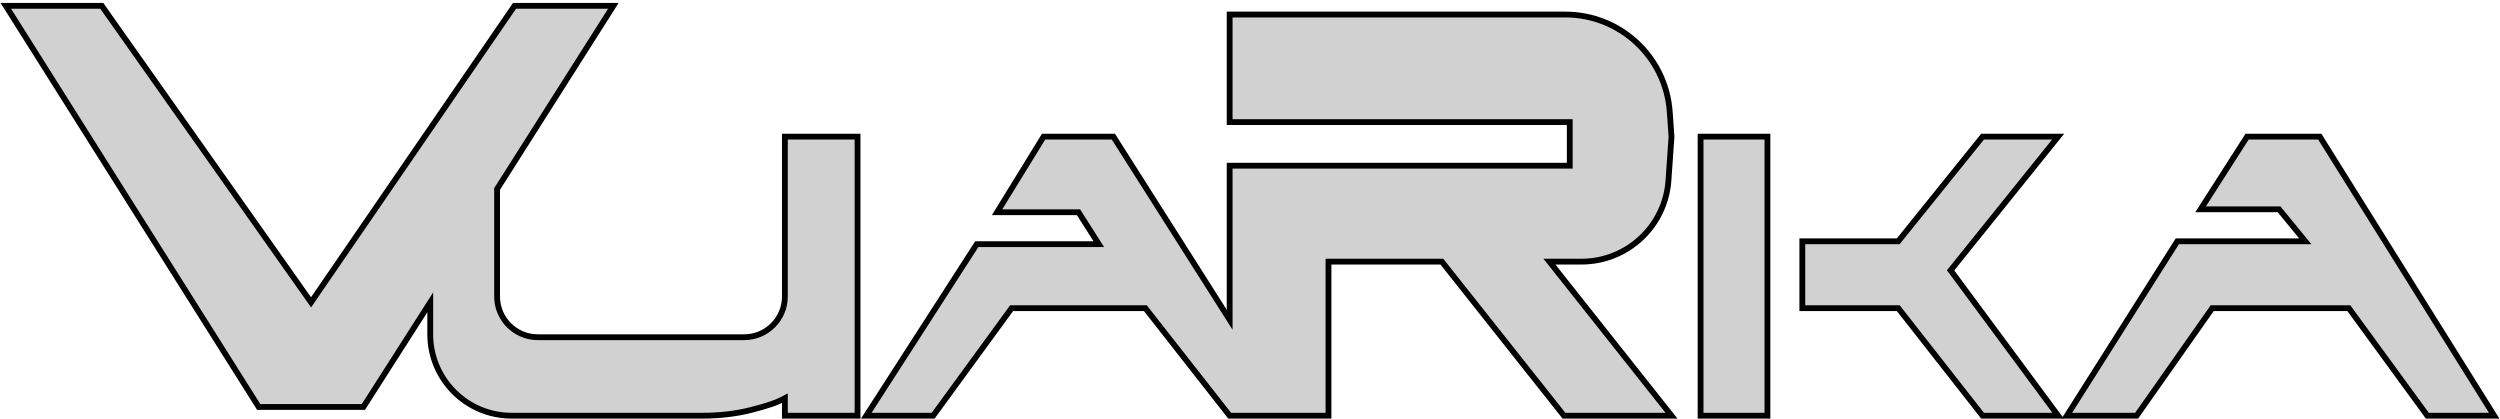
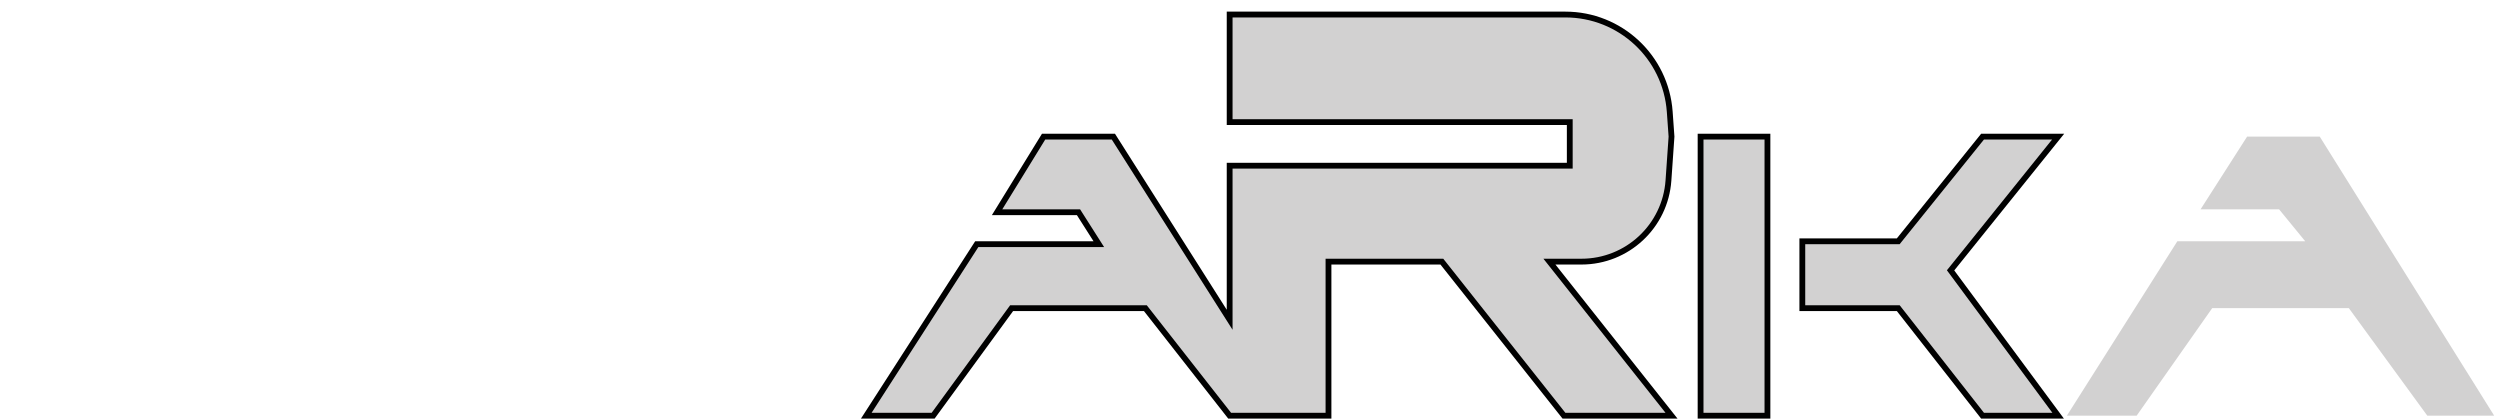
<svg xmlns="http://www.w3.org/2000/svg" width="430" height="72" viewBox="0 0 430 72" fill="none">
  <path d="M292.5 23.5V71.5H304V23.5H292.5Z" fill="#D2D1D1" />
  <path d="M310 41.5V53H326.5L341 71.5H354L335.5 46.5L354 23.5H341L326.5 41.5H310Z" fill="#D2D1D1" />
  <path d="M374.5 41.5L355.5 71.5H367.5L380.5 53H404L417.5 71.5H429L399 23.5H386.5L378.5 36H392L396.5 41.5H374.5Z" fill="#D2D1D1" />
  <path d="M292.5 23.5V71.5H304V23.5H292.5Z" stroke="black" />
  <path d="M310 41.5V53H326.5L341 71.5H354L335.5 46.5L354 23.5H341L326.5 41.5H310Z" stroke="black" />
-   <path d="M374.5 41.5L355.5 71.5H367.5L380.5 53H404L417.5 71.5H429L399 23.5H386.5L378.5 36H392L396.5 41.5H374.5Z" stroke="black" />
-   <path d="M1 1L44.5 70H62.5L74 52V57.5C74 65.232 80.268 71.5 88 71.5H120.771C123.582 71.5 126.391 71.216 129.116 70.531C132.056 69.791 133.631 69.239 135 68.5V71.5H147.5V23.5H135V51C135 54.866 131.866 58 128 58H92.5C88.634 58 85.5 54.866 85.5 51V32.5L105.5 1H88.5L53.5 52L17.5 1H1Z" fill="#D2D1D1" stroke="black" />
  <path d="M168 42L149 71.5H160.5L174 53H197L211.5 71.5H228.5V45H248L269 71.5H287.5L266.5 45H272.01C279.889 45 286.425 38.904 286.974 31.044L287.5 23.5L287.194 19.218C286.521 9.798 278.683 2.5 269.24 2.5H211.5V21H270V28.5H211.5V55L191.5 23.5H179.5L171.5 36.5H185.5L189 42H168Z" fill="#D2D1D1" stroke="black" />
</svg>